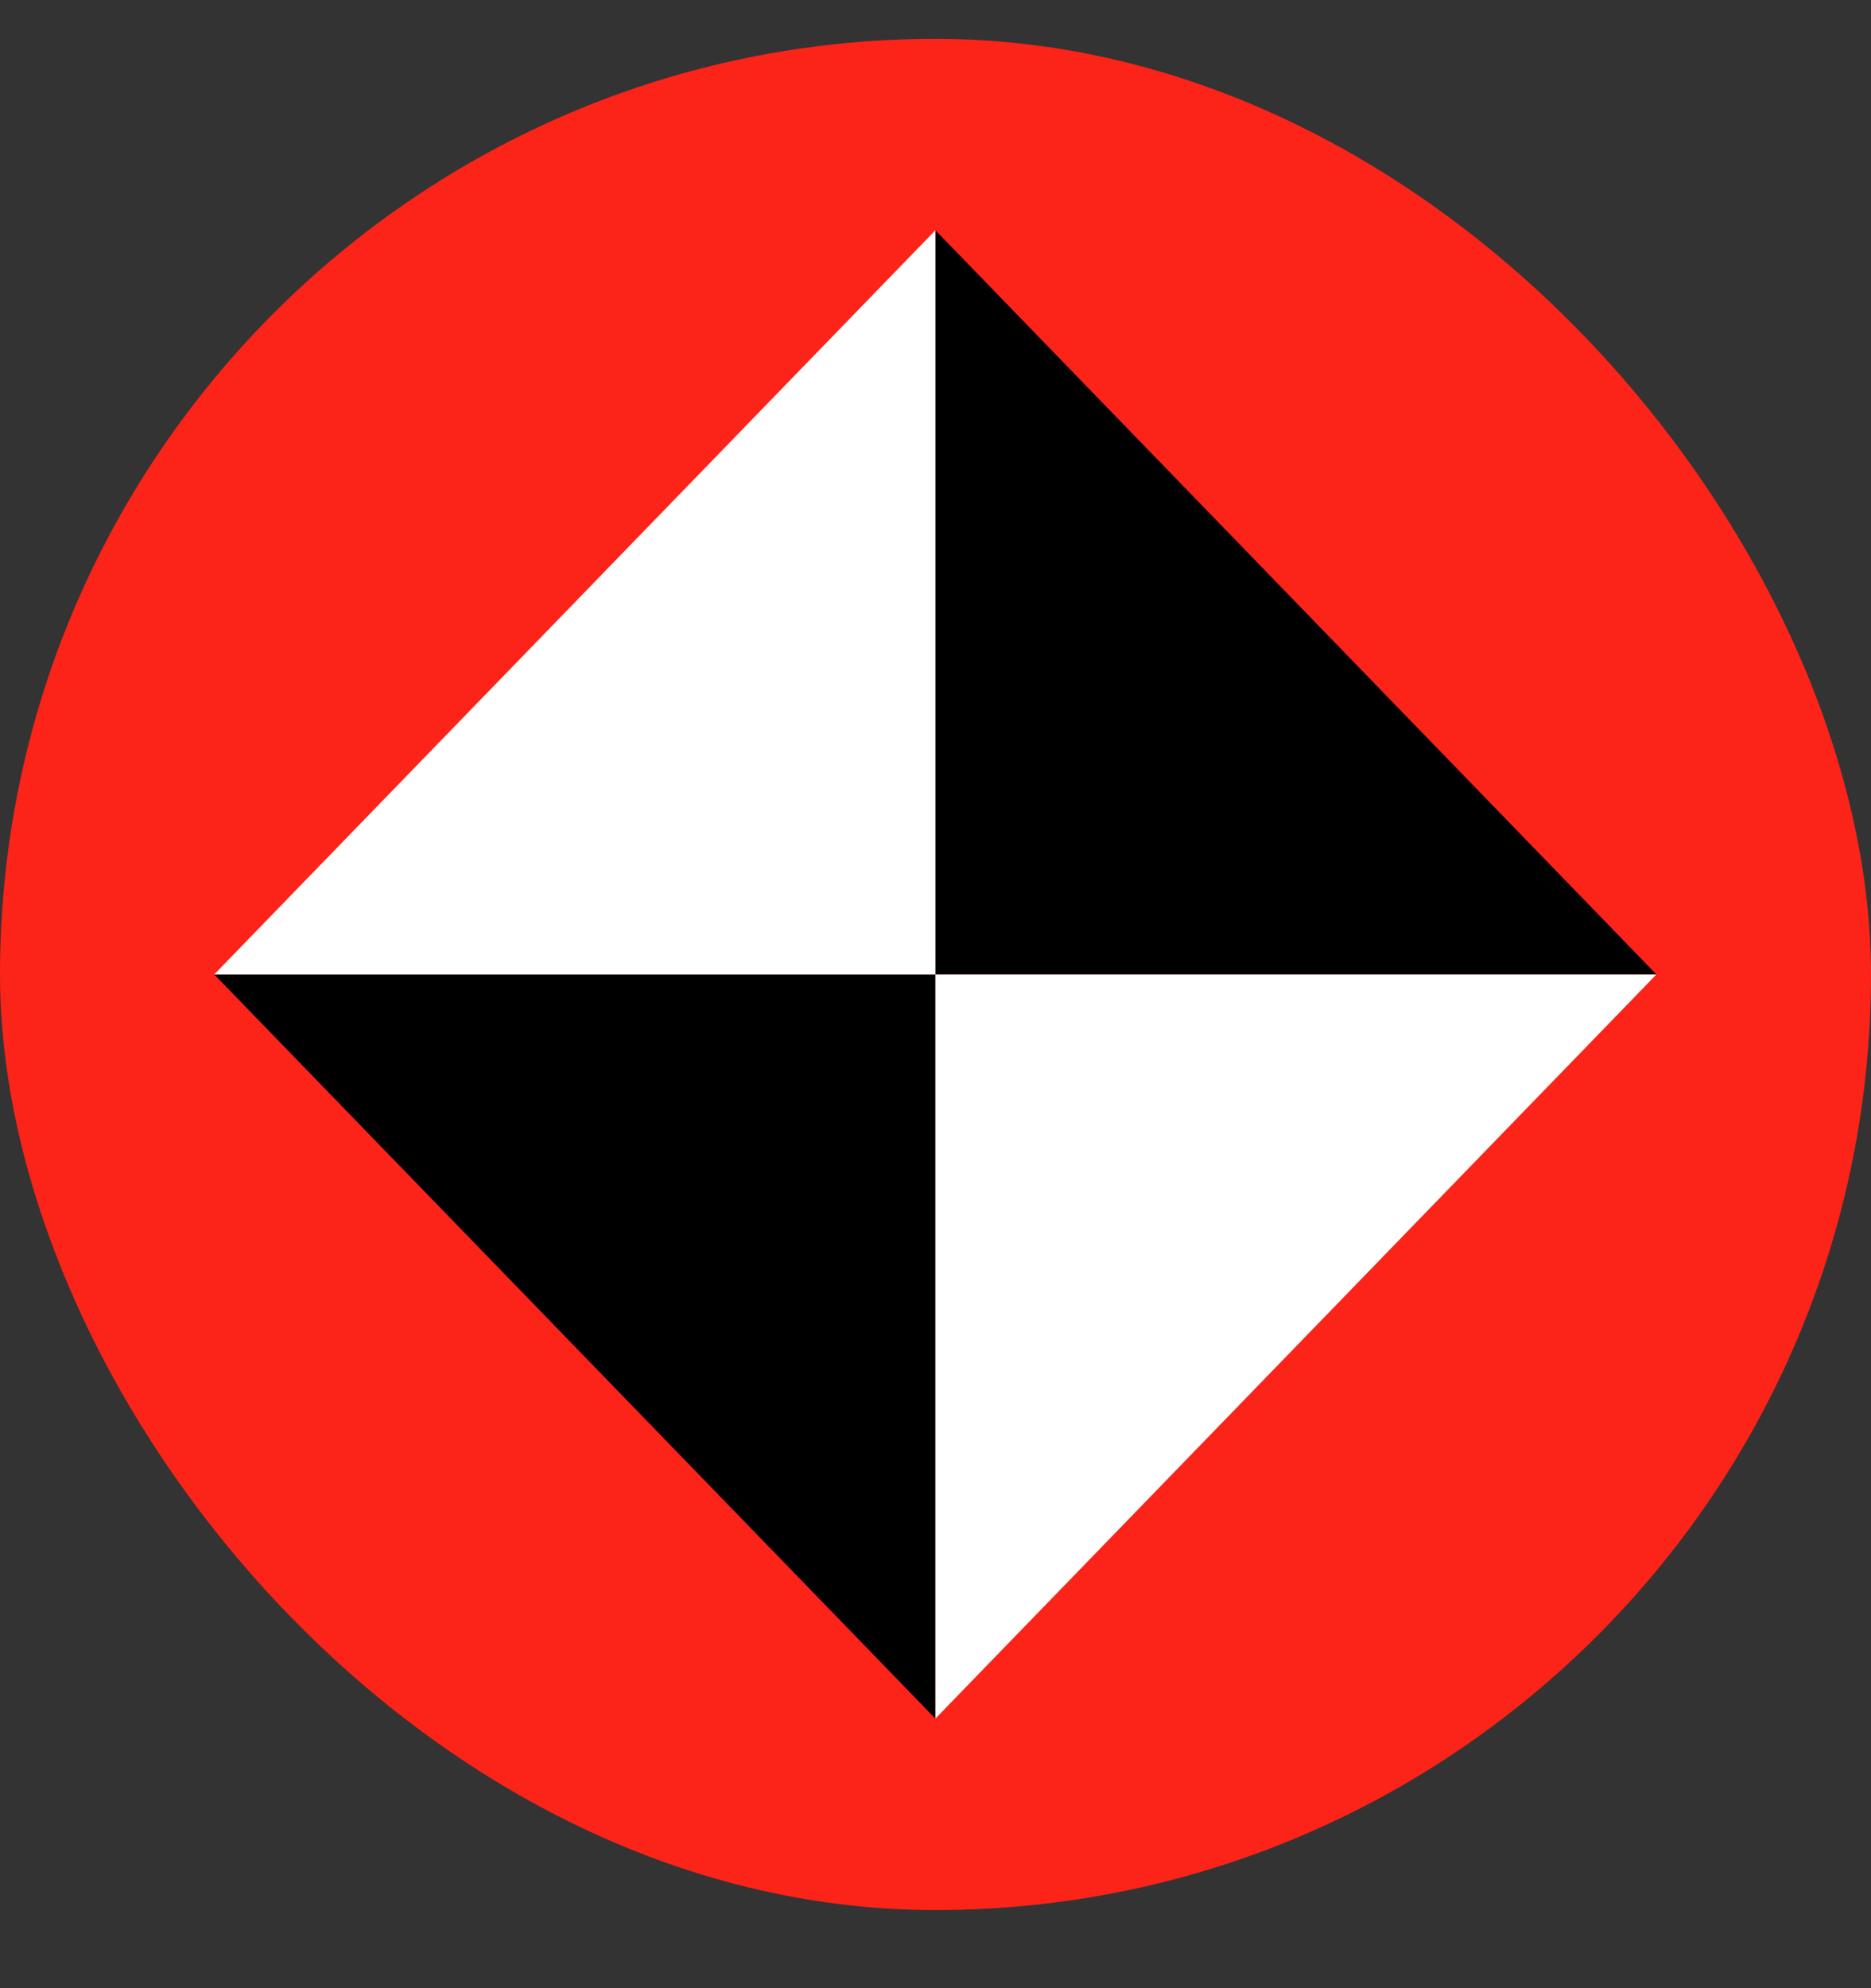
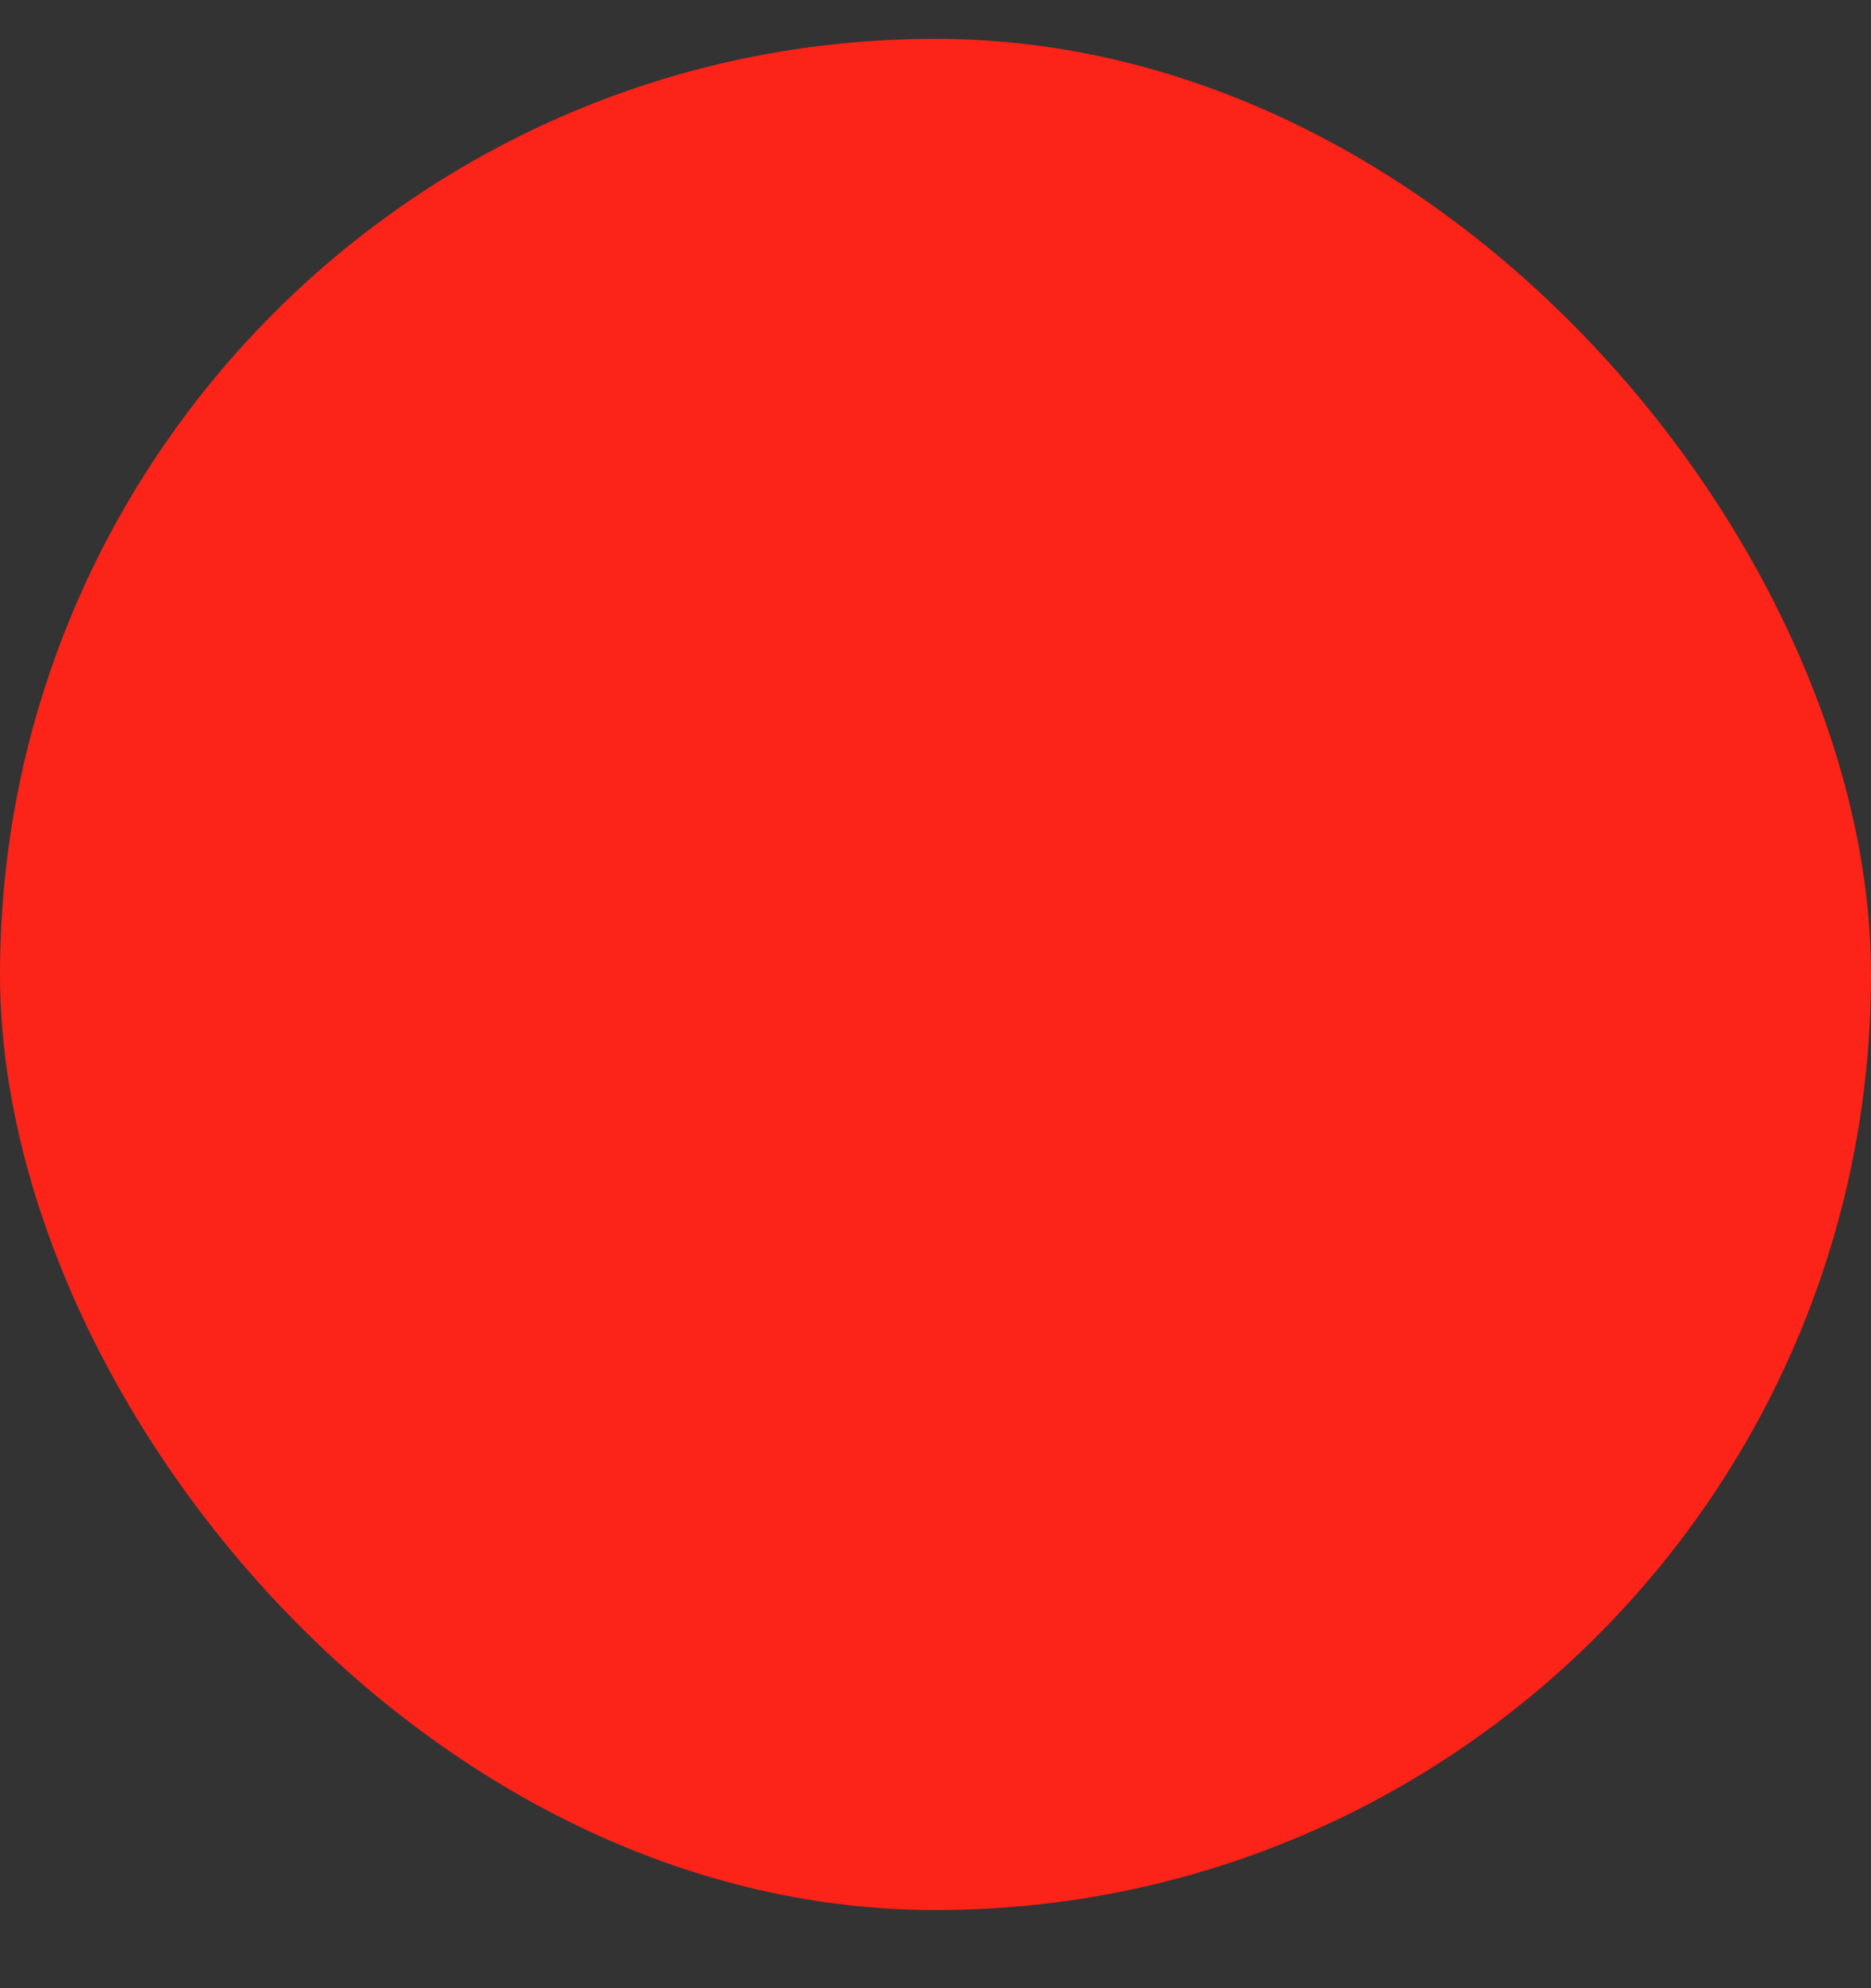
<svg xmlns="http://www.w3.org/2000/svg" width="16" height="17" viewBox="0 0 16 17" fill="none">
  <rect x="0" y="0" width="16" height="17" fill="#333333" stroke="none" />
  <rect y="0.332" width="16" height="16" rx="8" fill="#FC2319" />
-   <path d="M7.999 8.332V1.969L14.165 8.332H7.999V14.695L1.832 8.332H7.999Z" fill="black" />
-   <path d="M7.999 1.969V8.332H14.165L7.999 14.695V8.332H1.832L7.999 1.969Z" fill="white" />
</svg>